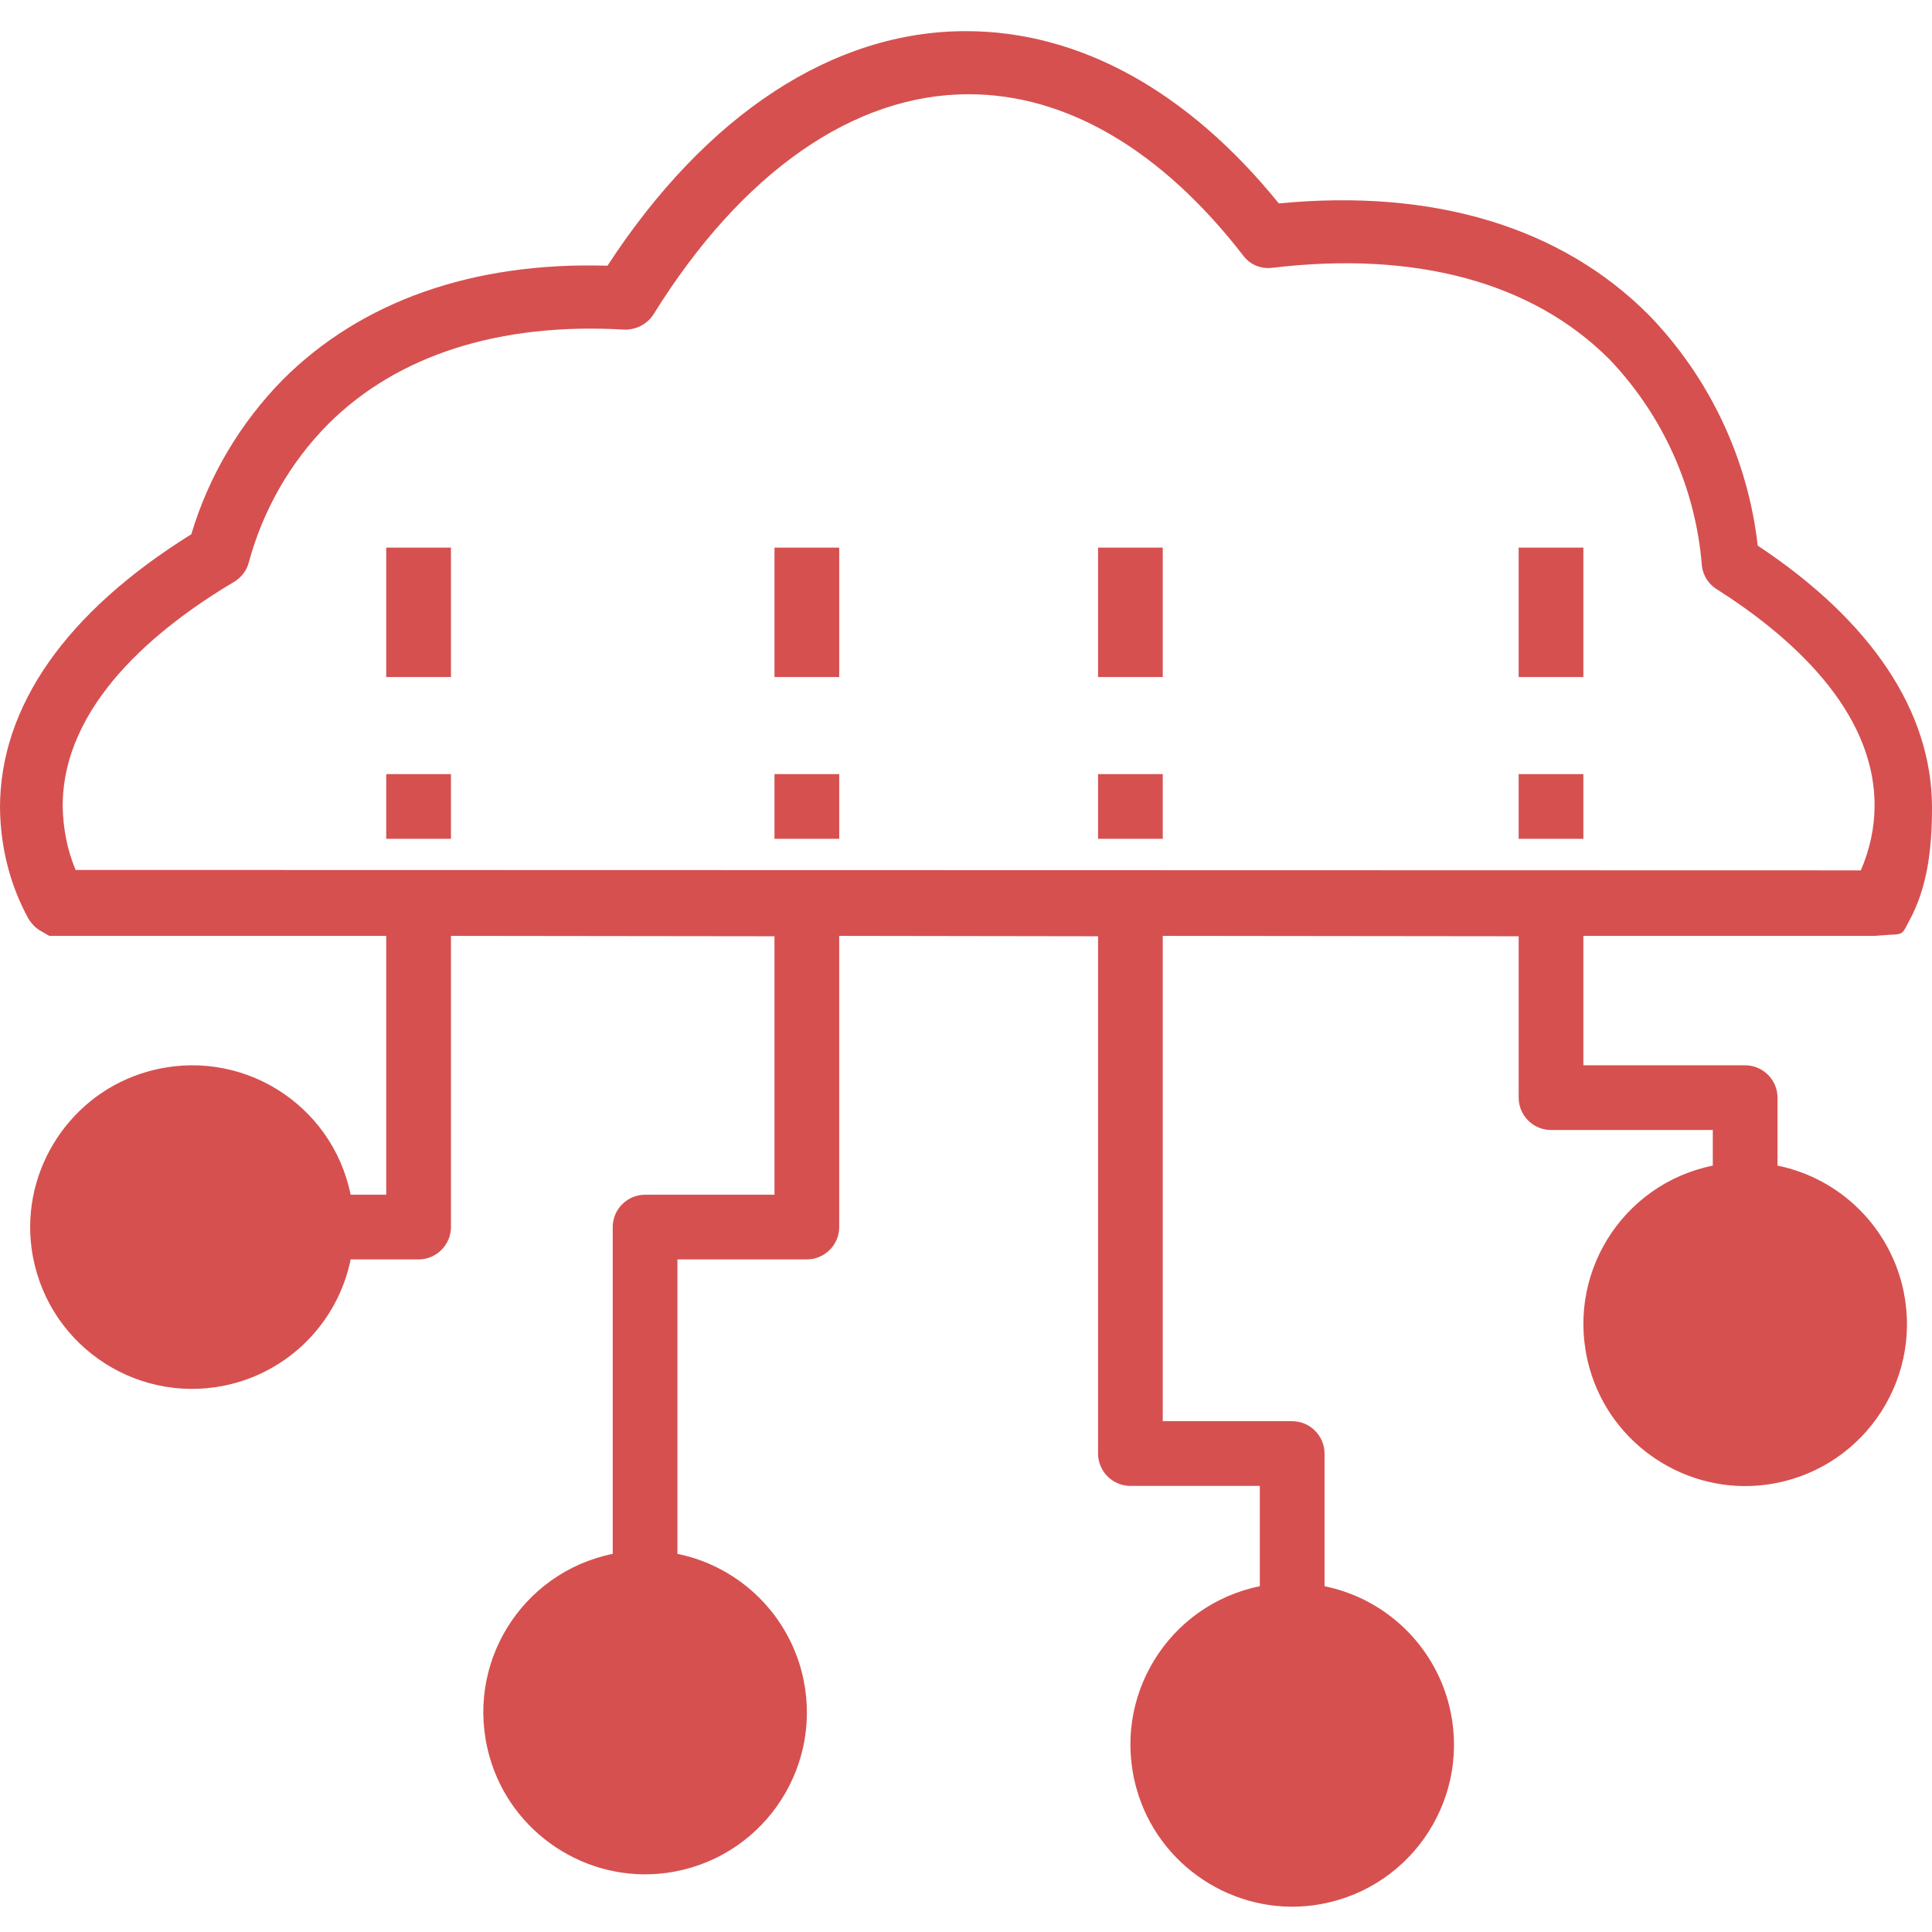
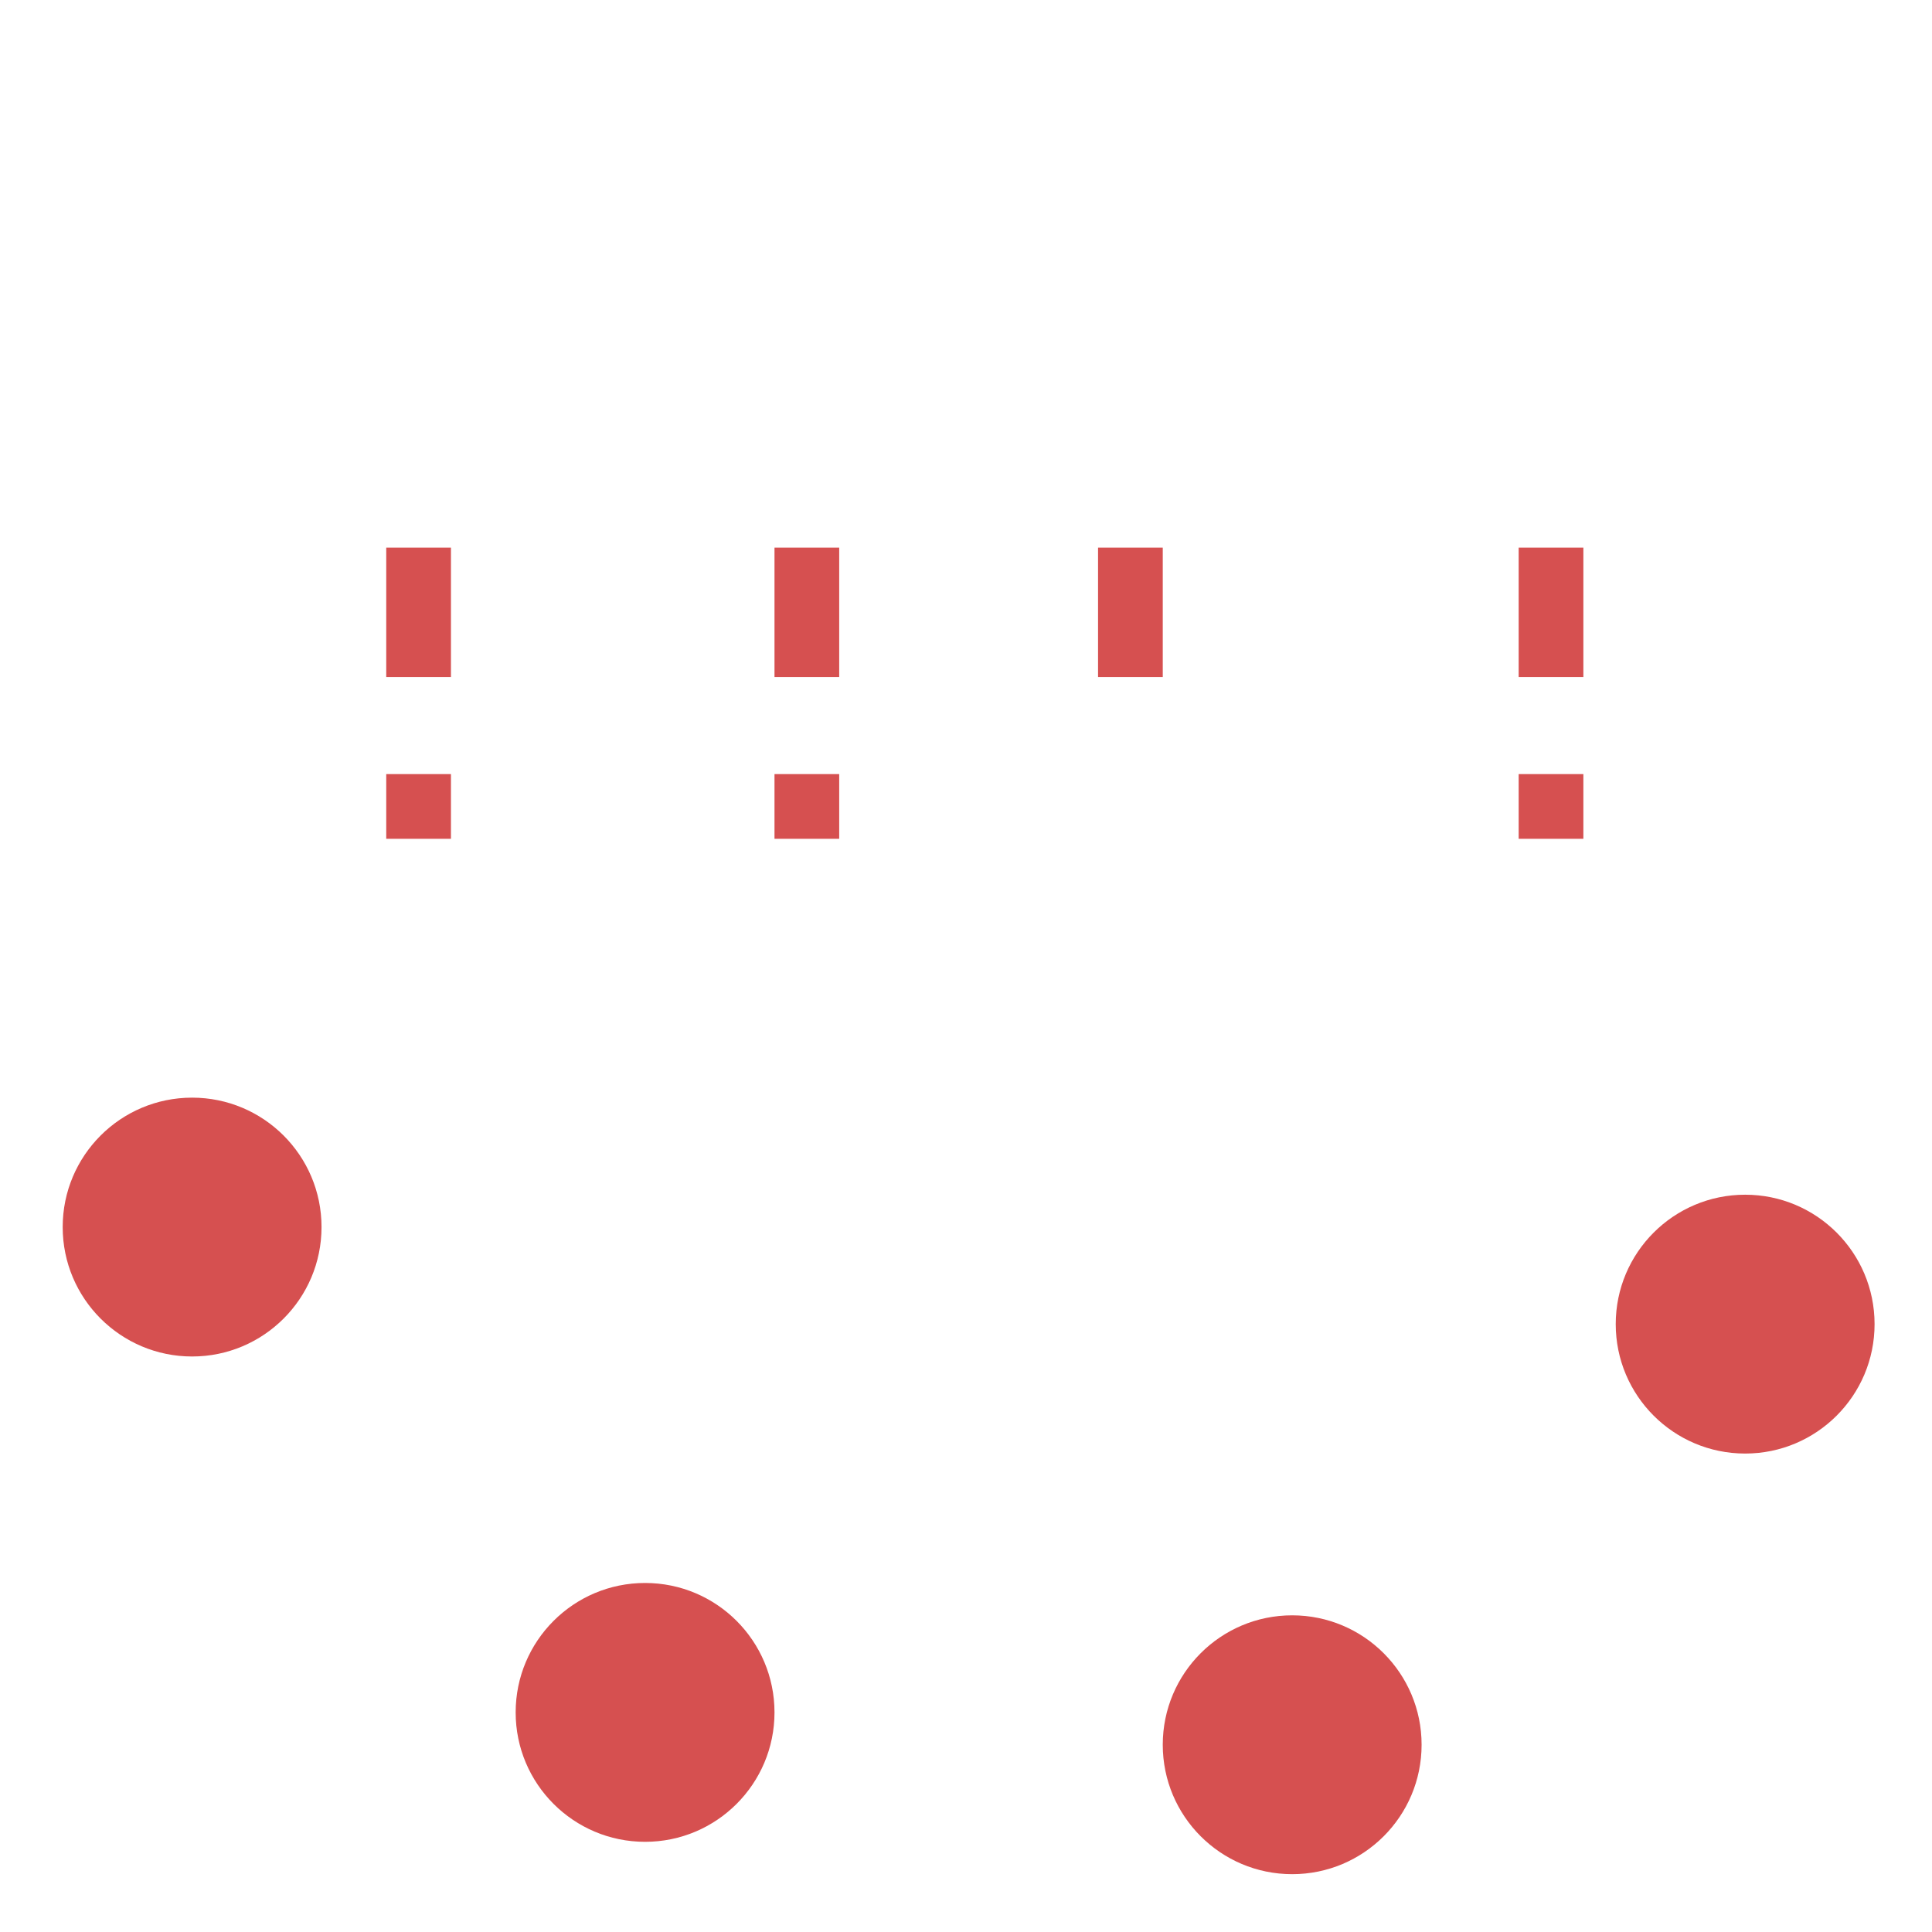
<svg xmlns="http://www.w3.org/2000/svg" height="477pt" viewBox="0 -7 477.7 477" width="477pt">
  <path d="m79.5 296.051c0 17.672-14.328 32-32 32s-32-14.328-32-32c0-17.676 14.328-32 32-32s32 14.324 32 32zm0 0" fill="#d65050" />
  <path d="m191.5 416.051c0 17.672-14.328 32-32 32s-32-14.328-32-32c0-17.676 14.328-32 32-32s32 14.324 32 32zm0 0" fill="#d65050" />
  <path d="m351.5 424.051c0 17.672-14.328 32-32 32s-32-14.328-32-32c0-17.676 14.328-32 32-32s32 14.324 32 32zm0 0" fill="#d65050" />
  <path d="m463.5 320.051c0 17.672-14.328 32-32 32s-32-14.328-32-32c0-17.676 14.328-32 32-32s32 14.324 32 32zm0 0" fill="#d65050" />
  <g fill="#d65050">
-     <path d="m12.5 224.051h83v64h-8.801c-4.598-22.602-27.398-36.801-50-30.5-19.098 5.301-31.5 24.098-28.898 43.699 3.098 23.199 25.098 38.602 47.699 34 15.699-3.199 28-15.5 31.199-31.199h16.801c4.398 0 8-3.602 8-8v-72l80 .098v63.902h-32c-4.398 0-8 3.598-8 8v80.801c-22.602 4.598-36.801 27.398-30.5 50 5.301 19.098 24.102 31.5 43.699 28.898 23.199-3.102 38.602-25.102 34-47.699-3.199-15.699-15.5-28-31.199-31.199v-72.801h32c4.398 0 8-3.602 8-8v-72l64 .098v127.902c0 4.398 3.602 8 8 8h32v24.801c-22.602 4.598-36.801 27.398-30.5 50 5.301 19.098 24.102 31.5 43.699 28.898 23.199-3.102 38.602-25.102 34-47.699-3.199-15.699-15.5-28-31.199-31.199v-32.801c0-4.402-3.602-8-8-8h-32v-120l88 .098v39.902c0 4.398 3.602 8 8 8h40v8.801c-22.602 4.598-36.801 27.398-30.5 50 5.301 19.098 24.102 31.5 43.699 28.898 23.199-3.102 38.602-25.102 34-47.699-3.199-15.699-15.5-28-31.199-31.199v-16.801c0-4.402-3.602-8-8-8h-40v-32h72l4.199-.301c3 0 2.902-.699 4.301-3.301 4.699-8.5 5.699-18.398 5.699-28.098 0-23.703-14.898-46.102-43.098-64.801-2.402-21.402-11.902-41.5-26.902-57-21.699-21.801-53.301-31.301-91.5-27.602-22.598-27.898-49.398-42.598-77.398-42.598-32.801 0-64.199 20.598-88.602 58-33.301-1-60.898 8.797-80.301 28.199-10.5 10.699-18.297 23.801-22.598 38.199-31 19.301-47.301 42.602-47.301 67.602.102 9.598 2.398 19 7 27.398 0 0 1.199 2.102 3.102 3.102l1.898 1.098c.102.102.301.102.5.102zm35 96c-13.801 0-24.801-11.602-24-25.5.699-12 10.5-21.699 22.398-22.402 13.902-.898 25.5 10.203 25.5 24 .102 13.102-10.699 23.902-23.898 23.902zm136 96c0 13.801-11.602 24.801-25.5 24-12-.699-21.699-10.5-22.398-22.402-.902-13.898 10.199-25.5 24-25.5 13.098-.098 23.898 10.703 23.898 23.902zm160 8c0 13.801-11.602 24.801-25.5 24-12-.699-21.699-10.5-22.398-22.402-.902-13.898 10.199-25.5 24-25.5 13.098-.098 23.898 10.703 23.898 23.902zm-324.801-216.301c-2.098-5-3.098-10.301-3.199-15.699v-.102c0-25 23.102-44 42.5-55.5 1.699-1.098 3-2.699 3.5-4.699 3.5-12.898 10.199-24.699 19.602-34.199 17.098-17.102 42.398-25.199 73.199-23.402 2.898.102 5.699-1.297 7.301-3.797 21.797-35.102 49.5-54.402 77.898-54.402 24.199 0 47.699 13.801 67.898 39.902 1.703 2.297 4.5 3.398 7.301 3 35.402-4.203 64.199 3.598 83.199 22.598 13.301 13.902 21.402 32 22.902 51.102.301 2.398 1.598 4.5 3.699 5.801 17.801 11.297 39 29.699 39 53.398v.102c0 5.5-1.199 10.898-3.398 16zm412.801 136.301c-13.801 0-24.801-11.602-24-25.5.699-12 10.5-21.699 22.398-22.402 13.902-.898 25.5 10.203 25.5 24 .102 13.102-10.699 23.902-23.898 23.902zm0 0" />
    <path d="m95.5 184.051h16v16h-16zm0 0" />
    <path d="m95.5 128.051h16v32h-16zm0 0" />
    <path d="m191.5 184.051h16v16h-16zm0 0" />
    <path d="m191.5 128.051h16v32h-16zm0 0" />
-     <path d="m271.5 184.051h16v16h-16zm0 0" />
    <path d="m271.5 128.051h16v32h-16zm0 0" />
    <path d="m375.5 184.051h16v16h-16zm0 0" />
    <path d="m375.5 128.051h16v32h-16zm0 0" />
  </g>
</svg>